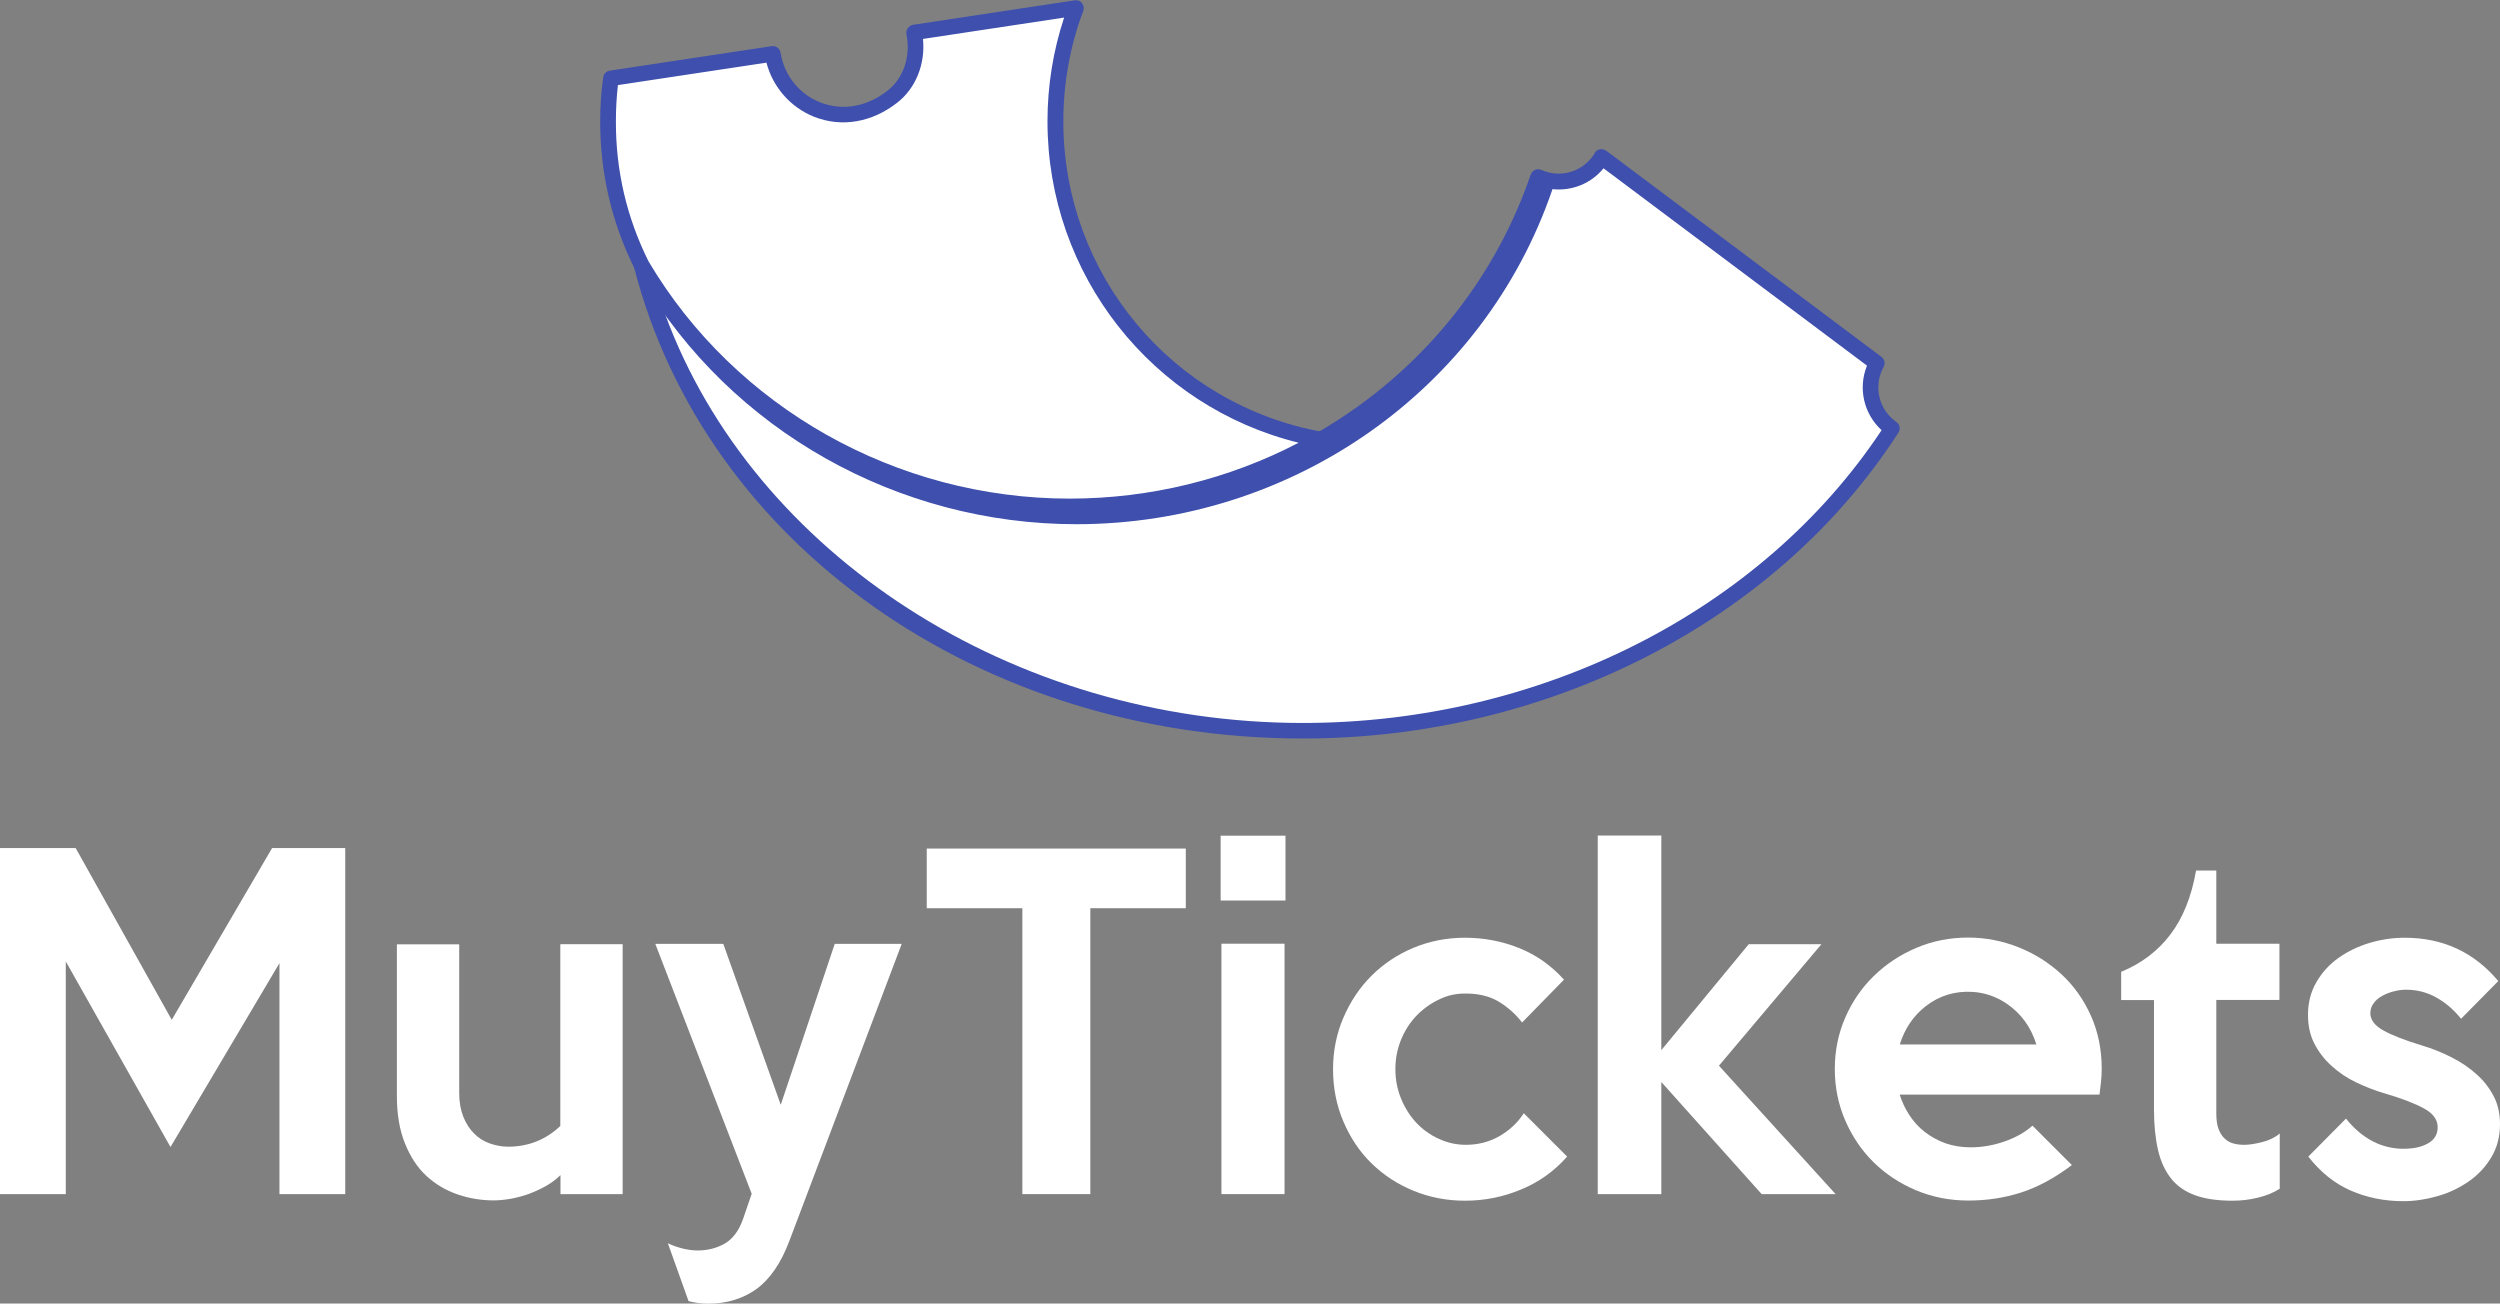
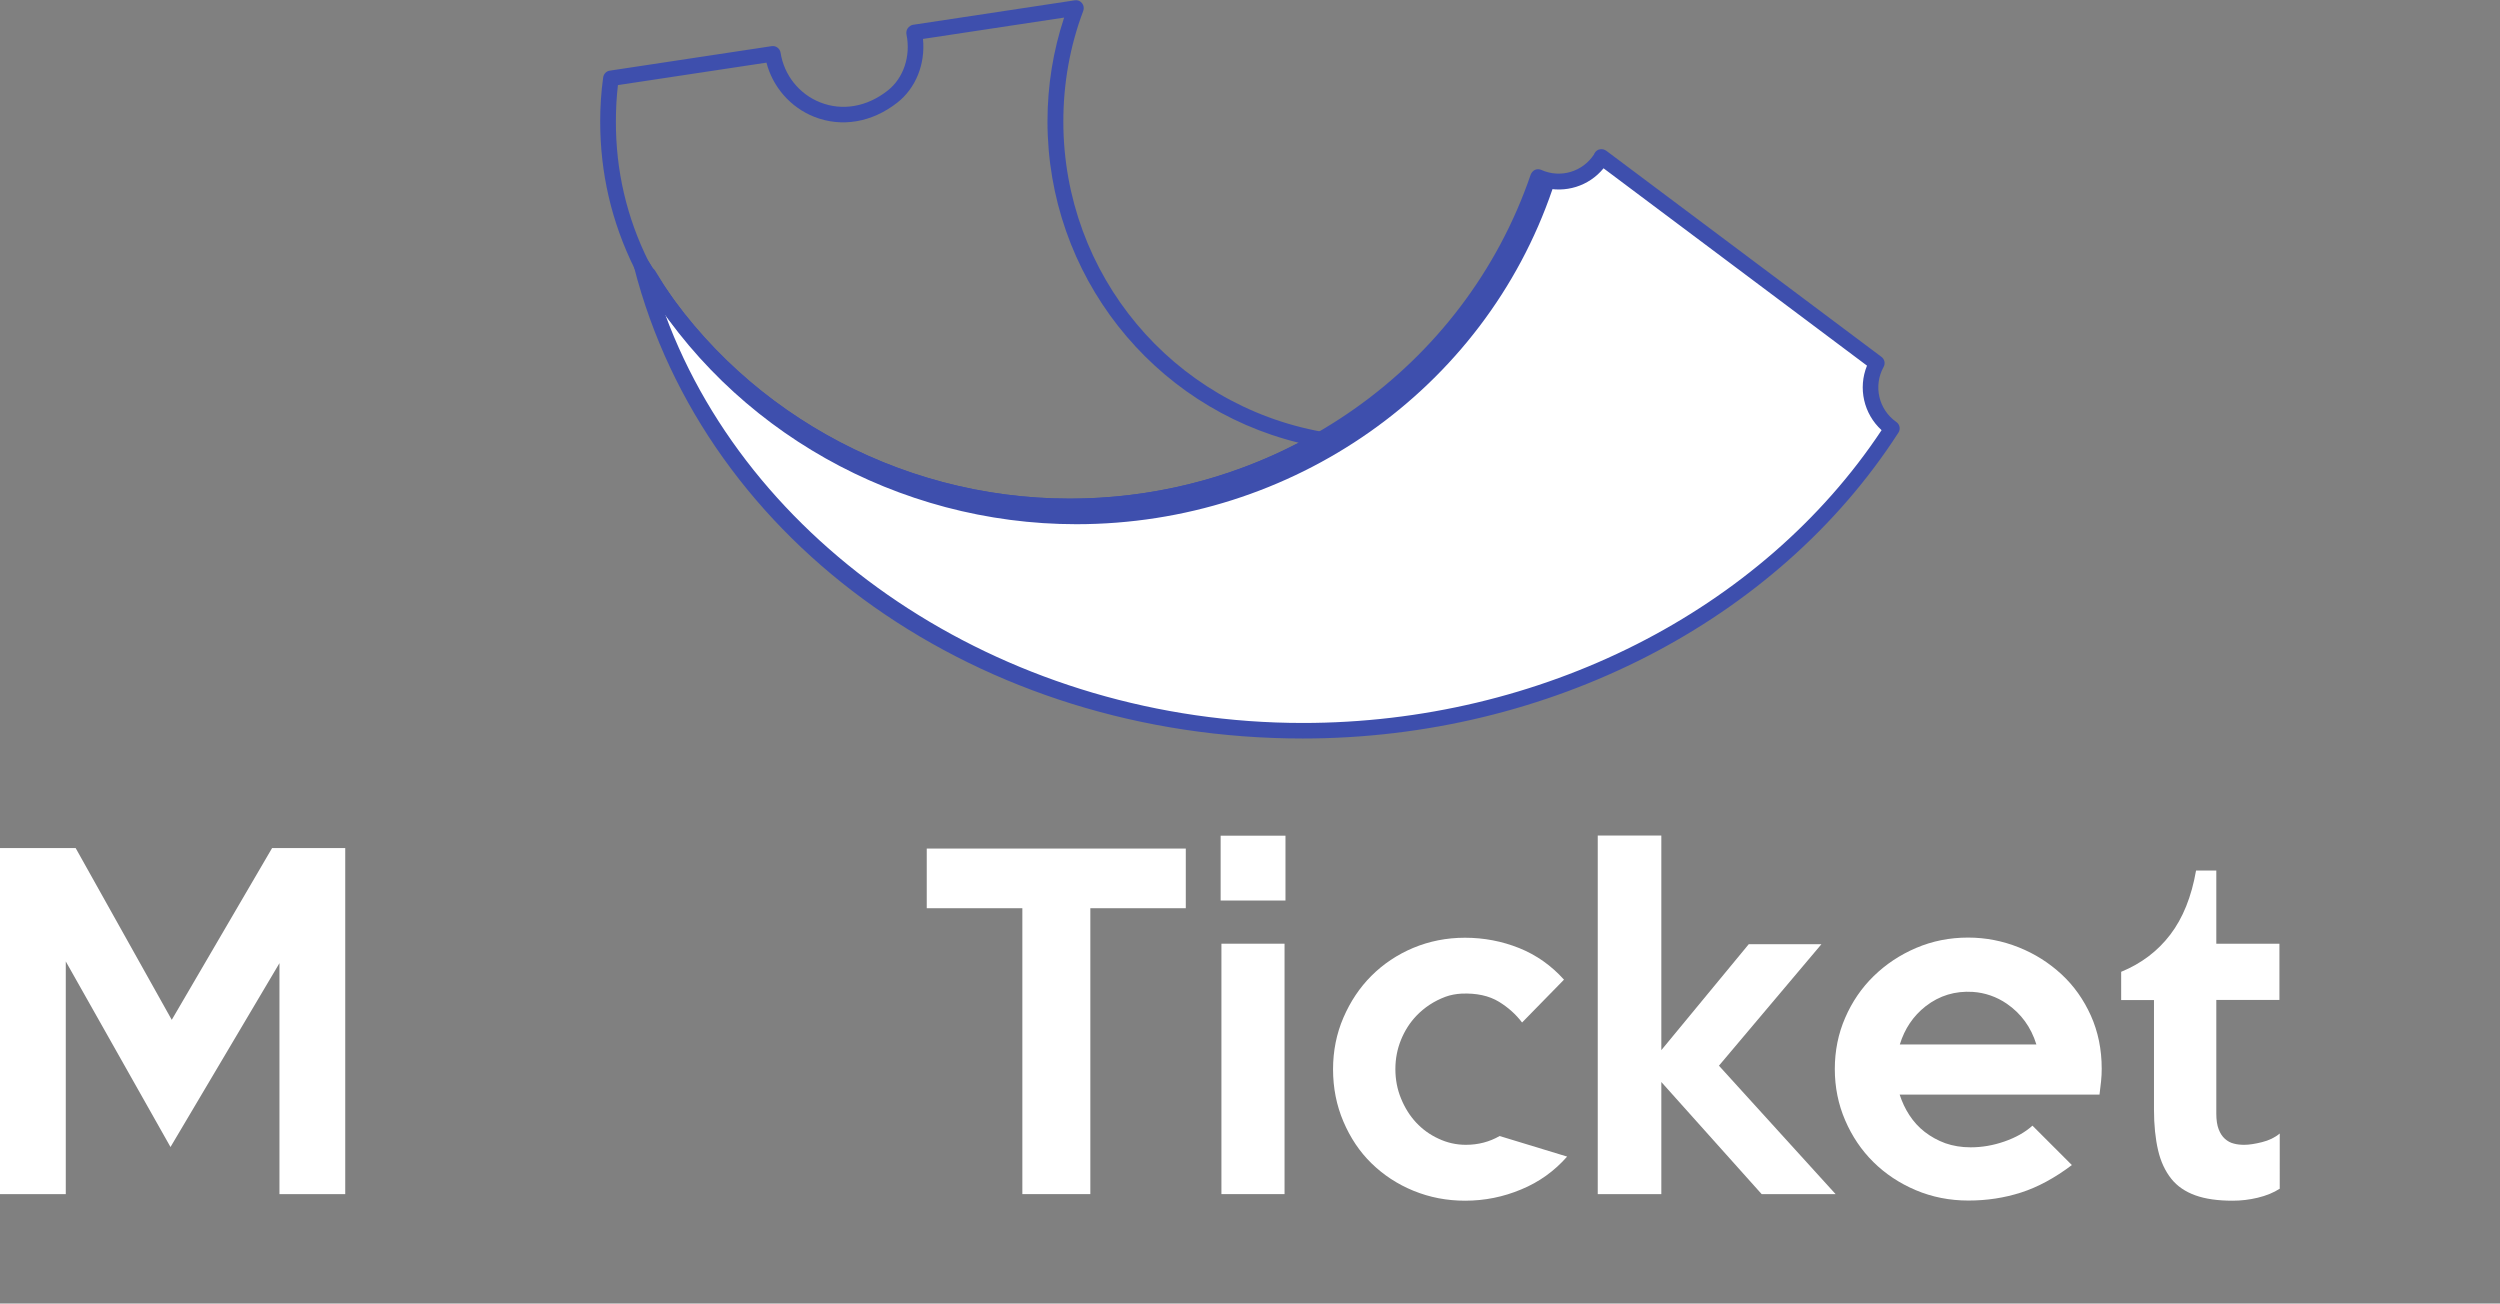
<svg xmlns="http://www.w3.org/2000/svg" version="1.1" id="Capa_1" x="0px" y="0px" viewBox="0 0 159.24 83.03" style="enable-background:new 0 0 159.24 83.03;" xml:space="preserve">
  <rect x="0" y="0" width="159.24" height="83.03" fill="#808080" stroke="none" />
  <style type="text/css">
	.st0{fill:#FFFFFF;}
	.st1{fill:#3e4fad;}
</style>
  <g>
    <g>
      <path class="st0" d="M119.55,23.12L102.02,10c-0.02,0.04-0.04,0.08-0.06,0.12c-0.87,1.34-2.57,1.8-3.99,1.16    c-4.17,12.19-15.95,20.98-29.85,20.98c-11.65,0-21.82-6.18-27.26-15.37l0.01,0.01c4.34,16.97,21.55,29.64,42.11,29.64    c16.08,0,30.11-7.76,37.54-19.26C119.17,26.35,118.77,24.55,119.55,23.12z" />
      <path class="st1" d="M82.98,47.04c-20.55,0-38.06-12.34-42.59-30.01c-0.06-0.22,0.02-0.46,0.23-0.57    c0.24-0.14,0.54-0.06,0.68,0.17c5.52,9.33,15.8,15.13,26.83,15.13c13.35,0,25.15-8.3,29.37-20.64c0.05-0.13,0.15-0.24,0.27-0.3    c0.13-0.06,0.28-0.05,0.4,0c1.22,0.55,2.63,0.13,3.36-0.98c0.01-0.04,0.03-0.07,0.05-0.1c0.07-0.12,0.19-0.21,0.33-0.23    c0.14-0.03,0.28,0.01,0.4,0.09l17.53,13.13c0.2,0.15,0.26,0.42,0.14,0.64c-0.67,1.21-0.32,2.72,0.81,3.51    c0.22,0.15,0.28,0.46,0.13,0.68C113.18,39.58,98.63,47.04,82.98,47.04z M42.37,20.03c5.62,15.26,22.12,26.02,40.61,26.02    c15.15,0,29.23-7.13,36.87-18.65c-1.14-1.04-1.51-2.68-0.93-4.11l-16.78-12.57c-0.93,1.14-2.45,1.61-3.86,1.21    c-4.5,12.49-16.55,20.84-30.15,20.84C57.93,32.76,48.35,27.96,42.37,20.03z" />
    </g>
    <g>
      <path class="st1" d="M68.56,33.39c-11.38,0-21.99-5.98-27.69-15.62c-0.14-0.24-0.06-0.54,0.18-0.69c0.24-0.14,0.55-0.06,0.69,0.18    c5.52,9.33,15.8,15.13,26.83,15.13c13.35,0,25.15-8.3,29.37-20.64c0.09-0.26,0.38-0.4,0.63-0.31c0.26,0.09,0.4,0.37,0.31,0.63    C94.52,24.82,82.33,33.39,68.56,33.39z" />
    </g>
    <g>
      <g>
        <g>
-           <path class="st0" d="M67.22,7.73c0-2.54,0.46-4.98,1.31-7.23L58.22,2.06l0.01,0.03c0.31,1.5-0.18,3.11-1.38,4.06      c-3.2,2.51-7.13,0.57-7.63-2.73L38.91,4.98c-0.12,0.9-0.18,1.81-0.18,2.75c0,3.29,0.77,6.4,2.14,9.16l0.01,0.01l-0.01-0.01      c5.44,9.19,15.61,15.37,27.26,15.37c5.85,0,11.32-1.56,16.01-4.27C74.52,26.26,67.22,17.85,67.22,7.73z" />
          <path class="st1" d="M68.13,32.76c-11.37,0-21.98-5.98-27.68-15.6c0,0-0.01-0.01-0.01-0.01c0,0,0,0,0,0l0,0      c-0.01-0.02-0.02-0.04-0.03-0.06c-1.46-2.95-2.18-6.08-2.18-9.35c0-0.94,0.06-1.89,0.19-2.81c0.03-0.22,0.2-0.4,0.42-0.43      l10.31-1.56c0.13-0.02,0.26,0.01,0.37,0.09c0.11,0.08,0.18,0.2,0.2,0.33c0.22,1.42,1.18,2.63,2.52,3.16      c1.41,0.56,2.98,0.29,4.3-0.75c1.01-0.79,1.48-2.19,1.2-3.57c-0.03-0.13,0-0.29,0.08-0.4s0.2-0.2,0.33-0.22l10.31-1.56      c0.18-0.03,0.35,0.04,0.46,0.18c0.11,0.14,0.14,0.32,0.08,0.49c-0.85,2.25-1.27,4.63-1.27,7.05c0,9.74,6.94,18.05,16.51,19.77      c0.21,0.04,0.37,0.2,0.4,0.41c0.04,0.21-0.06,0.41-0.24,0.52C79.49,31.26,73.86,32.76,68.13,32.76z M41.31,16.65      c5.52,9.32,15.8,15.11,26.82,15.11c5.11,0,10.12-1.23,14.59-3.56c-9.35-2.3-16-10.71-16-20.47c0-2.27,0.36-4.49,1.06-6.61      l-8.99,1.36c0.16,1.6-0.46,3.14-1.64,4.06c-1.61,1.26-3.54,1.59-5.29,0.9c-1.51-0.6-2.64-1.9-3.04-3.45l-9.46,1.43      c-0.09,0.76-0.13,1.54-0.13,2.31C39.22,10.86,39.92,13.86,41.31,16.65z" />
        </g>
        <g>
          <polygon class="st0" points="84.14,27.99 84.14,27.99 84.14,27.99     " />
        </g>
      </g>
    </g>
  </g>
  <g>
    <g>
      <g>
        <path class="st0" d="M21.99,76.06H17.8V61.35l-6.94,11.71L4.19,61.24v14.82H0V54.02h4.82l6.12,10.94l6.39-10.94h4.66V76.06z" />
      </g>
      <g>
-         <path class="st0" d="M39.67,76.06h-3.97v-1.21c-0.26,0.26-0.56,0.48-0.9,0.68c-0.34,0.19-0.7,0.36-1.07,0.5s-0.76,0.24-1.16,0.32     c-0.4,0.07-0.77,0.11-1.12,0.11c-0.81,0-1.58-0.13-2.33-0.39c-0.74-0.26-1.4-0.65-1.97-1.18s-1.02-1.22-1.36-2.07     c-0.34-0.84-0.51-1.85-0.51-3v-9.67h3.97v9.48c0,0.57,0.09,1.07,0.26,1.5c0.17,0.43,0.4,0.79,0.69,1.07     c0.28,0.29,0.62,0.5,0.99,0.63s0.77,0.21,1.17,0.21c1.29,0,2.4-0.44,3.33-1.32V60.14h3.97V76.06z" />
-       </g>
+         </g>
      <g>
-         <path class="st0" d="M57.44,60.11l-7.16,18.93c-0.53,1.41-1.23,2.43-2.09,3.06c-0.86,0.62-1.89,0.94-3.09,0.94     c-0.18,0-0.39-0.01-0.61-0.04c-0.22-0.03-0.43-0.07-0.63-0.12l-1.32-3.69c0.31,0.15,0.63,0.26,0.96,0.34     c0.33,0.08,0.64,0.12,0.94,0.12c0.62,0,1.19-0.14,1.71-0.43c0.51-0.29,0.91-0.81,1.18-1.58l0.55-1.6l-6.14-15.92h4.33l3.66,10.25     l3.44-10.25H57.44z" />
-       </g>
+         </g>
      <g>
        <path class="st0" d="M75.54,57.85h-6.09v18.21h-4.33V57.85h-6.09v-3.8h16.5V57.85z" />
      </g>
      <g>
        <path class="st0" d="M81.88,57.36h-4.13v-4.13h4.13V57.36z M81.82,76.06H77.8V60.11h4.02V76.06z" />
      </g>
      <g>
-         <path class="st0" d="M99.82,73.67c-0.81,0.92-1.78,1.62-2.92,2.09c-1.14,0.48-2.33,0.72-3.58,0.72c-1.16,0-2.25-0.21-3.28-0.63     c-1.03-0.42-1.92-1.01-2.68-1.75c-0.76-0.74-1.35-1.63-1.79-2.66c-0.44-1.03-0.66-2.14-0.66-3.33c0-1.17,0.22-2.27,0.66-3.29     c0.44-1.02,1.03-1.91,1.78-2.66c0.75-0.75,1.64-1.35,2.66-1.78c1.03-0.43,2.13-0.65,3.3-0.65c1.21,0,2.36,0.22,3.46,0.66     c1.09,0.44,2.04,1.11,2.85,2.01l-2.67,2.73c-0.4-0.53-0.9-0.97-1.47-1.32c-0.64-0.39-1.44-0.56-2.39-0.52     c-0.35,0.02-0.69,0.08-1.02,0.2c-0.72,0.27-1.33,0.67-1.85,1.21c-0.41,0.43-0.74,0.94-0.98,1.53c-0.24,0.59-0.36,1.21-0.36,1.87     c0,0.66,0.12,1.29,0.36,1.87c0.24,0.59,0.56,1.1,0.96,1.53s0.88,0.78,1.43,1.03c0.55,0.26,1.13,0.39,1.74,0.39     c0.79,0,1.51-0.19,2.15-0.56s1.16-0.86,1.54-1.45L99.82,73.67z" />
+         <path class="st0" d="M99.82,73.67c-0.81,0.92-1.78,1.62-2.92,2.09c-1.14,0.48-2.33,0.72-3.58,0.72c-1.16,0-2.25-0.21-3.28-0.63     c-1.03-0.42-1.92-1.01-2.68-1.75c-0.76-0.74-1.35-1.63-1.79-2.66c-0.44-1.03-0.66-2.14-0.66-3.33c0-1.17,0.22-2.27,0.66-3.29     c0.44-1.02,1.03-1.91,1.78-2.66c0.75-0.75,1.64-1.35,2.66-1.78c1.03-0.43,2.13-0.65,3.3-0.65c1.21,0,2.36,0.22,3.46,0.66     c1.09,0.44,2.04,1.11,2.85,2.01l-2.67,2.73c-0.4-0.53-0.9-0.97-1.47-1.32c-0.64-0.39-1.44-0.56-2.39-0.52     c-0.35,0.02-0.69,0.08-1.02,0.2c-0.72,0.27-1.33,0.67-1.85,1.21c-0.41,0.43-0.74,0.94-0.98,1.53c-0.24,0.59-0.36,1.21-0.36,1.87     c0,0.66,0.12,1.29,0.36,1.87c0.24,0.59,0.56,1.1,0.96,1.53s0.88,0.78,1.43,1.03c0.55,0.26,1.13,0.39,1.74,0.39     c0.79,0,1.51-0.19,2.15-0.56L99.82,73.67z" />
      </g>
      <g>
        <path class="st0" d="M116.92,76.06h-4.71l-6.39-7.14v7.14h-4.05V53.22h4.05v13.67l5.57-6.75h4.63l-6.53,7.74L116.92,76.06z" />
      </g>
      <g>
        <path class="st0" d="M133.87,68.07c0,0.26-0.01,0.52-0.04,0.8c-0.03,0.28-0.06,0.56-0.1,0.85H121c0.15,0.46,0.35,0.9,0.62,1.31     c0.27,0.41,0.59,0.77,0.98,1.07s0.82,0.54,1.31,0.72c0.49,0.17,1.02,0.26,1.61,0.26c0.72,0,1.43-0.12,2.15-0.37     c0.72-0.25,1.31-0.58,1.79-1.01l2.51,2.51c-1.1,0.83-2.18,1.41-3.24,1.75c-1.06,0.34-2.17,0.51-3.35,0.51     c-1.19,0-2.31-0.22-3.35-0.66c-1.04-0.44-1.94-1.04-2.7-1.79c-0.76-0.75-1.36-1.64-1.8-2.66c-0.44-1.02-0.66-2.11-0.66-3.27     c0-1.16,0.22-2.25,0.66-3.26c0.44-1.02,1.05-1.91,1.82-2.66c0.77-0.75,1.67-1.35,2.7-1.79c1.03-0.44,2.13-0.66,3.31-0.66     c1.12,0,2.19,0.21,3.22,0.62c1.03,0.41,1.94,0.99,2.73,1.72c0.79,0.73,1.41,1.61,1.87,2.63     C133.64,65.72,133.87,66.84,133.87,68.07z M129.71,66.53c-0.34-1.1-0.97-1.97-1.89-2.6c-0.64-0.44-1.39-0.7-2.16-0.75     c-1.12-0.07-2.12,0.23-3,0.91c-0.79,0.62-1.34,1.43-1.65,2.44H129.71z" />
      </g>
      <g>
        <path class="st0" d="M145.22,75.71c-0.4,0.26-0.87,0.45-1.41,0.58s-1.07,0.19-1.6,0.19c-0.94,0-1.73-0.11-2.37-0.34     s-1.16-0.58-1.54-1.06s-0.67-1.08-0.84-1.82c-0.17-0.73-0.26-1.6-0.26-2.59v-6.97h-2.09V61.9c1.29-0.53,2.33-1.32,3.13-2.37     c0.8-1.05,1.35-2.41,1.64-4.08h1.29v4.66h4.02v3.58h-4.02v7.25c0,0.4,0.05,0.73,0.15,0.99c0.1,0.26,0.23,0.46,0.4,0.61     c0.17,0.15,0.35,0.25,0.56,0.3c0.21,0.06,0.44,0.08,0.67,0.08c0.31,0,0.69-0.06,1.13-0.17c0.44-0.11,0.82-0.29,1.13-0.55V75.71z" />
      </g>
      <g>
-         <path class="st0" d="M159.24,71.6c0,0.79-0.18,1.49-0.55,2.11s-0.85,1.13-1.44,1.54c-0.59,0.41-1.25,0.73-1.99,0.94     c-0.74,0.21-1.46,0.32-2.18,0.32c-1.22,0-2.33-0.23-3.36-0.68c-1.02-0.45-1.92-1.17-2.69-2.16l2.4-2.42     c0.49,0.62,1.06,1.11,1.71,1.45c0.65,0.34,1.39,0.5,2.13,0.47c0.55-0.02,1.01-0.13,1.38-0.34c0.41-0.23,0.62-0.57,0.62-1.03     c0-0.48-0.29-0.88-0.88-1.2c-0.59-0.32-1.41-0.64-2.48-0.95c-0.62-0.18-1.23-0.42-1.82-0.7c-0.59-0.28-1.11-0.63-1.57-1.05     c-0.46-0.41-0.83-0.89-1.1-1.42c-0.28-0.53-0.41-1.15-0.41-1.85c0-0.77,0.18-1.46,0.54-2.08c0.36-0.62,0.83-1.13,1.41-1.54     c0.58-0.41,1.24-0.73,1.97-0.95c0.74-0.22,1.48-0.33,2.24-0.33c2.43,0,4.42,0.92,5.96,2.76l-2.37,2.4     c-0.46-0.57-0.98-1.02-1.57-1.35c-0.59-0.33-1.23-0.5-1.93-0.5c-0.24,0-0.49,0.03-0.76,0.1c-0.27,0.06-0.51,0.16-0.74,0.28     c-0.23,0.12-0.42,0.28-0.56,0.47c-0.15,0.19-0.22,0.41-0.22,0.65c0,0.42,0.28,0.79,0.84,1.1c0.56,0.31,1.36,0.62,2.41,0.94     c0.68,0.2,1.32,0.46,1.93,0.77c0.61,0.31,1.14,0.67,1.6,1.09c0.46,0.41,0.82,0.88,1.09,1.41     C159.11,70.35,159.24,70.94,159.24,71.6z" />
-       </g>
+         </g>
    </g>
  </g>
</svg>